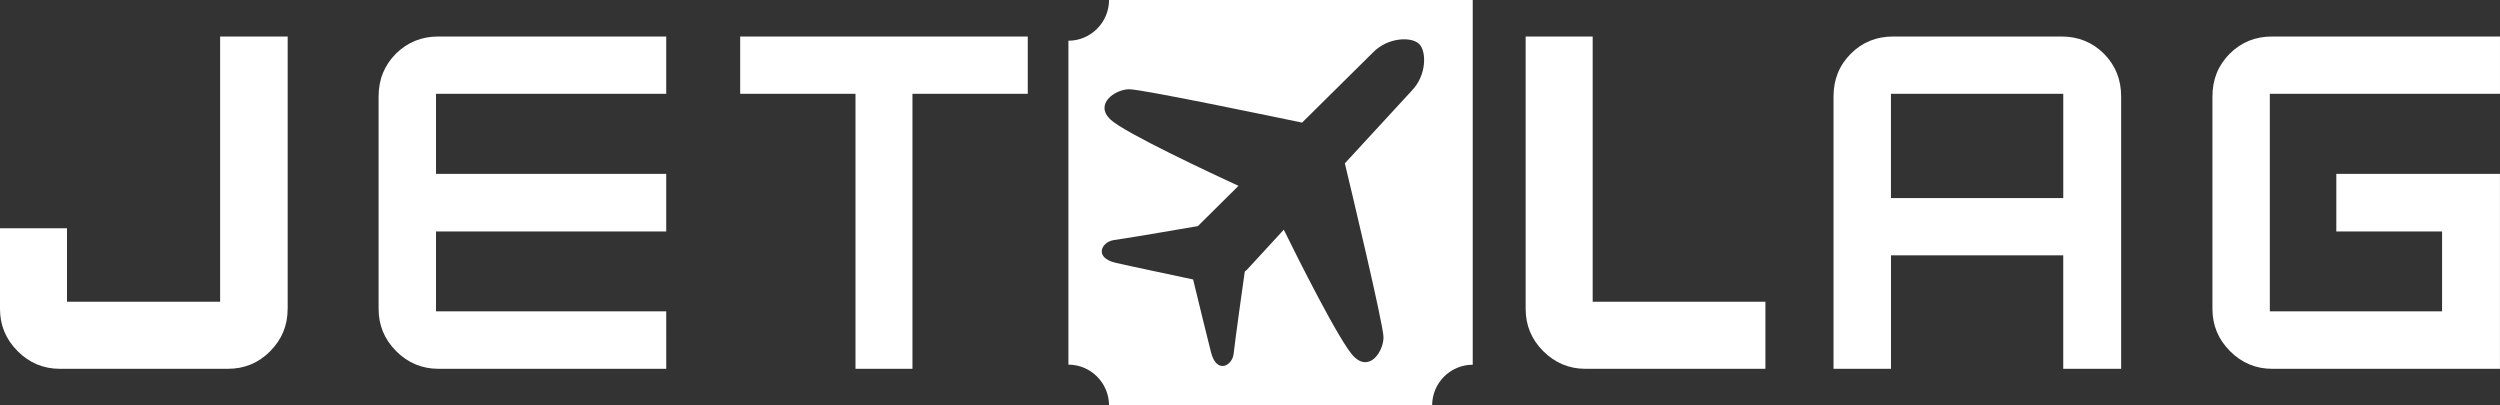
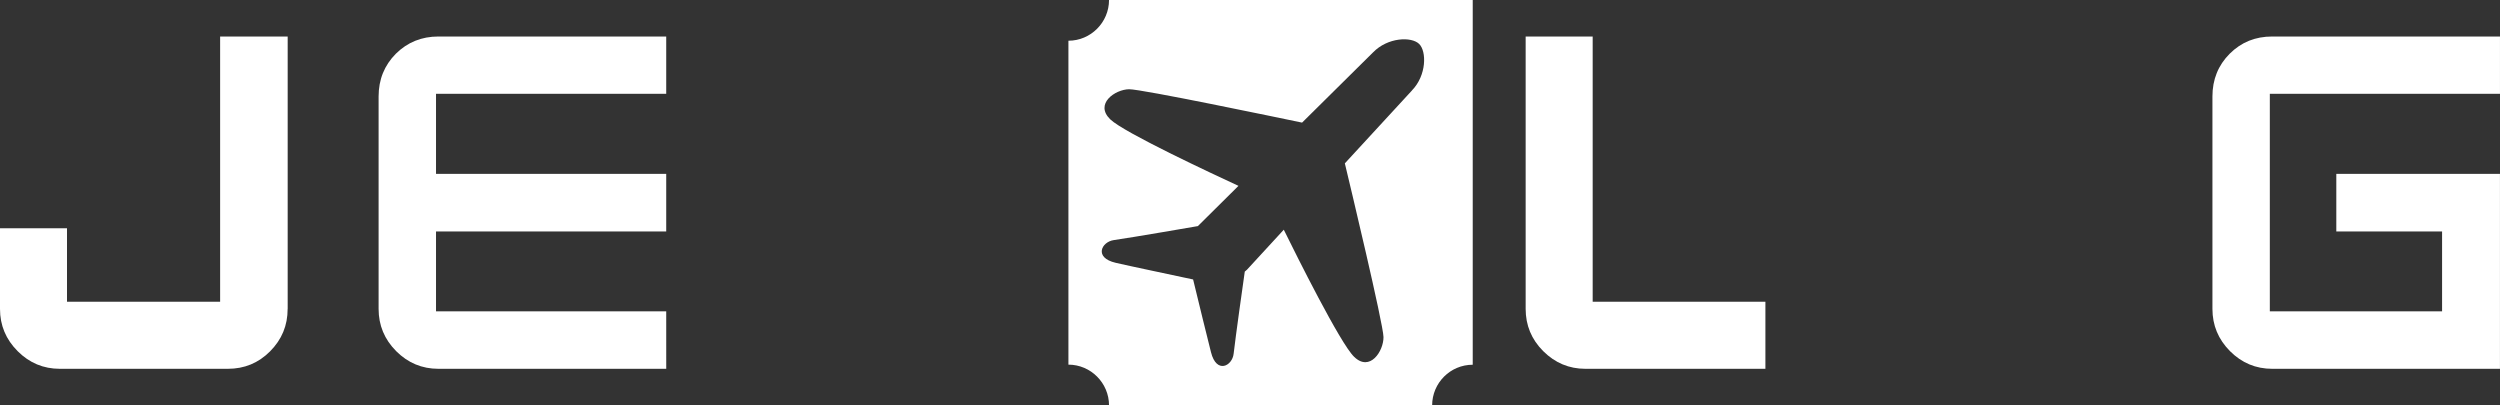
<svg xmlns="http://www.w3.org/2000/svg" fill="none" height="18" viewBox="0 0 111 18" width="111">
  <rect x="0" y="0" width="111" height="18" fill="#333333" stroke="none" />
  <g fill="#fff">
    <path d="m49.241 0c0 .994-.812 1.808-1.803 1.808v14.382c.992 0 1.803.816 1.803 1.81h14.346c0-.998.807-1.806 1.802-1.806v-16.194h-16.149zm13.453 4.014-2.983 3.239c.217.903 1.708 7.135 1.716 7.713.006.622-.603 1.563-1.306.874-.611-.585-2.571-4.524-3.121-5.641l-1.635 1.777c-.037.026-.065.055-.097.083-.079.551-.41 2.897-.494 3.642-.057.551-.761.919-1.006-.062-.16-.627-.546-2.209-.794-3.231-1.003-.216-2.769-.585-3.435-.739-.985-.228-.632-.931-.087-1.009.839-.119 3.733-.621 3.733-.621l-.005.005 1.808-1.792c-1.154-.534-5.094-2.369-5.695-2.955-.703-.686.214-1.324.836-1.335.561-.005 6.607 1.259 7.683 1.482l3.147-3.114c.655-.677 1.709-.713 2.051-.379.335.328.334 1.392-.319 2.063" />
    <path d="m12.771 13.714c0 .741-.259 1.361-.779 1.885-.518.52-1.142.776-1.876.776h-7.46c-.726 0-1.351-.262-1.87-.781-.525-.525-.786-1.15-.786-1.88v-3.58h2.975v3.262h6.799v-11.775h2.999v12.093z" />
    <path d="m29.581 16.375h-10.115c-.729 0-1.353-.262-1.873-.781-.523-.525-.783-1.15-.783-1.88v-9.432c0-.749.256-1.382.766-1.896.514-.508 1.142-.765 1.889-.765h10.115v2.544h-10.221v3.555h10.221v2.557h-10.221v3.546h10.221z" />
-     <path d="m45.633 4.165h-5.12v12.21h-2.529v-12.21h-5.12v-2.542h12.769z" />
    <path d="m70.715 13.396h7.669v2.979h-7.993c-.723 0-1.348-.262-1.871-.783-.523-.523-.781-1.149-.781-1.878v-12.093h2.976z" />
-     <path d="m91.528 1.621c.745 0 1.372.252 1.888.765.509.513.763 1.147.763 1.896v12.093h-2.571v-5.039h-7.649v5.039h-2.55v-12.093c0-.749.253-1.382.766-1.896s1.139-.765 1.888-.765h7.463zm.081 2.544h-7.651v4.628h7.651z" />
    <path d="m111 16.375h-10.112c-.731 0-1.353-.262-1.873-.781-.523-.525-.783-1.15-.783-1.88v-9.432c0-.749.254-1.382.766-1.896.514-.513 1.139-.765 1.889-.765h10.112v2.544h-10.219v9.658h7.648v-3.546h-4.696v-2.557h7.266v8.656z" />
  </g>
</svg>